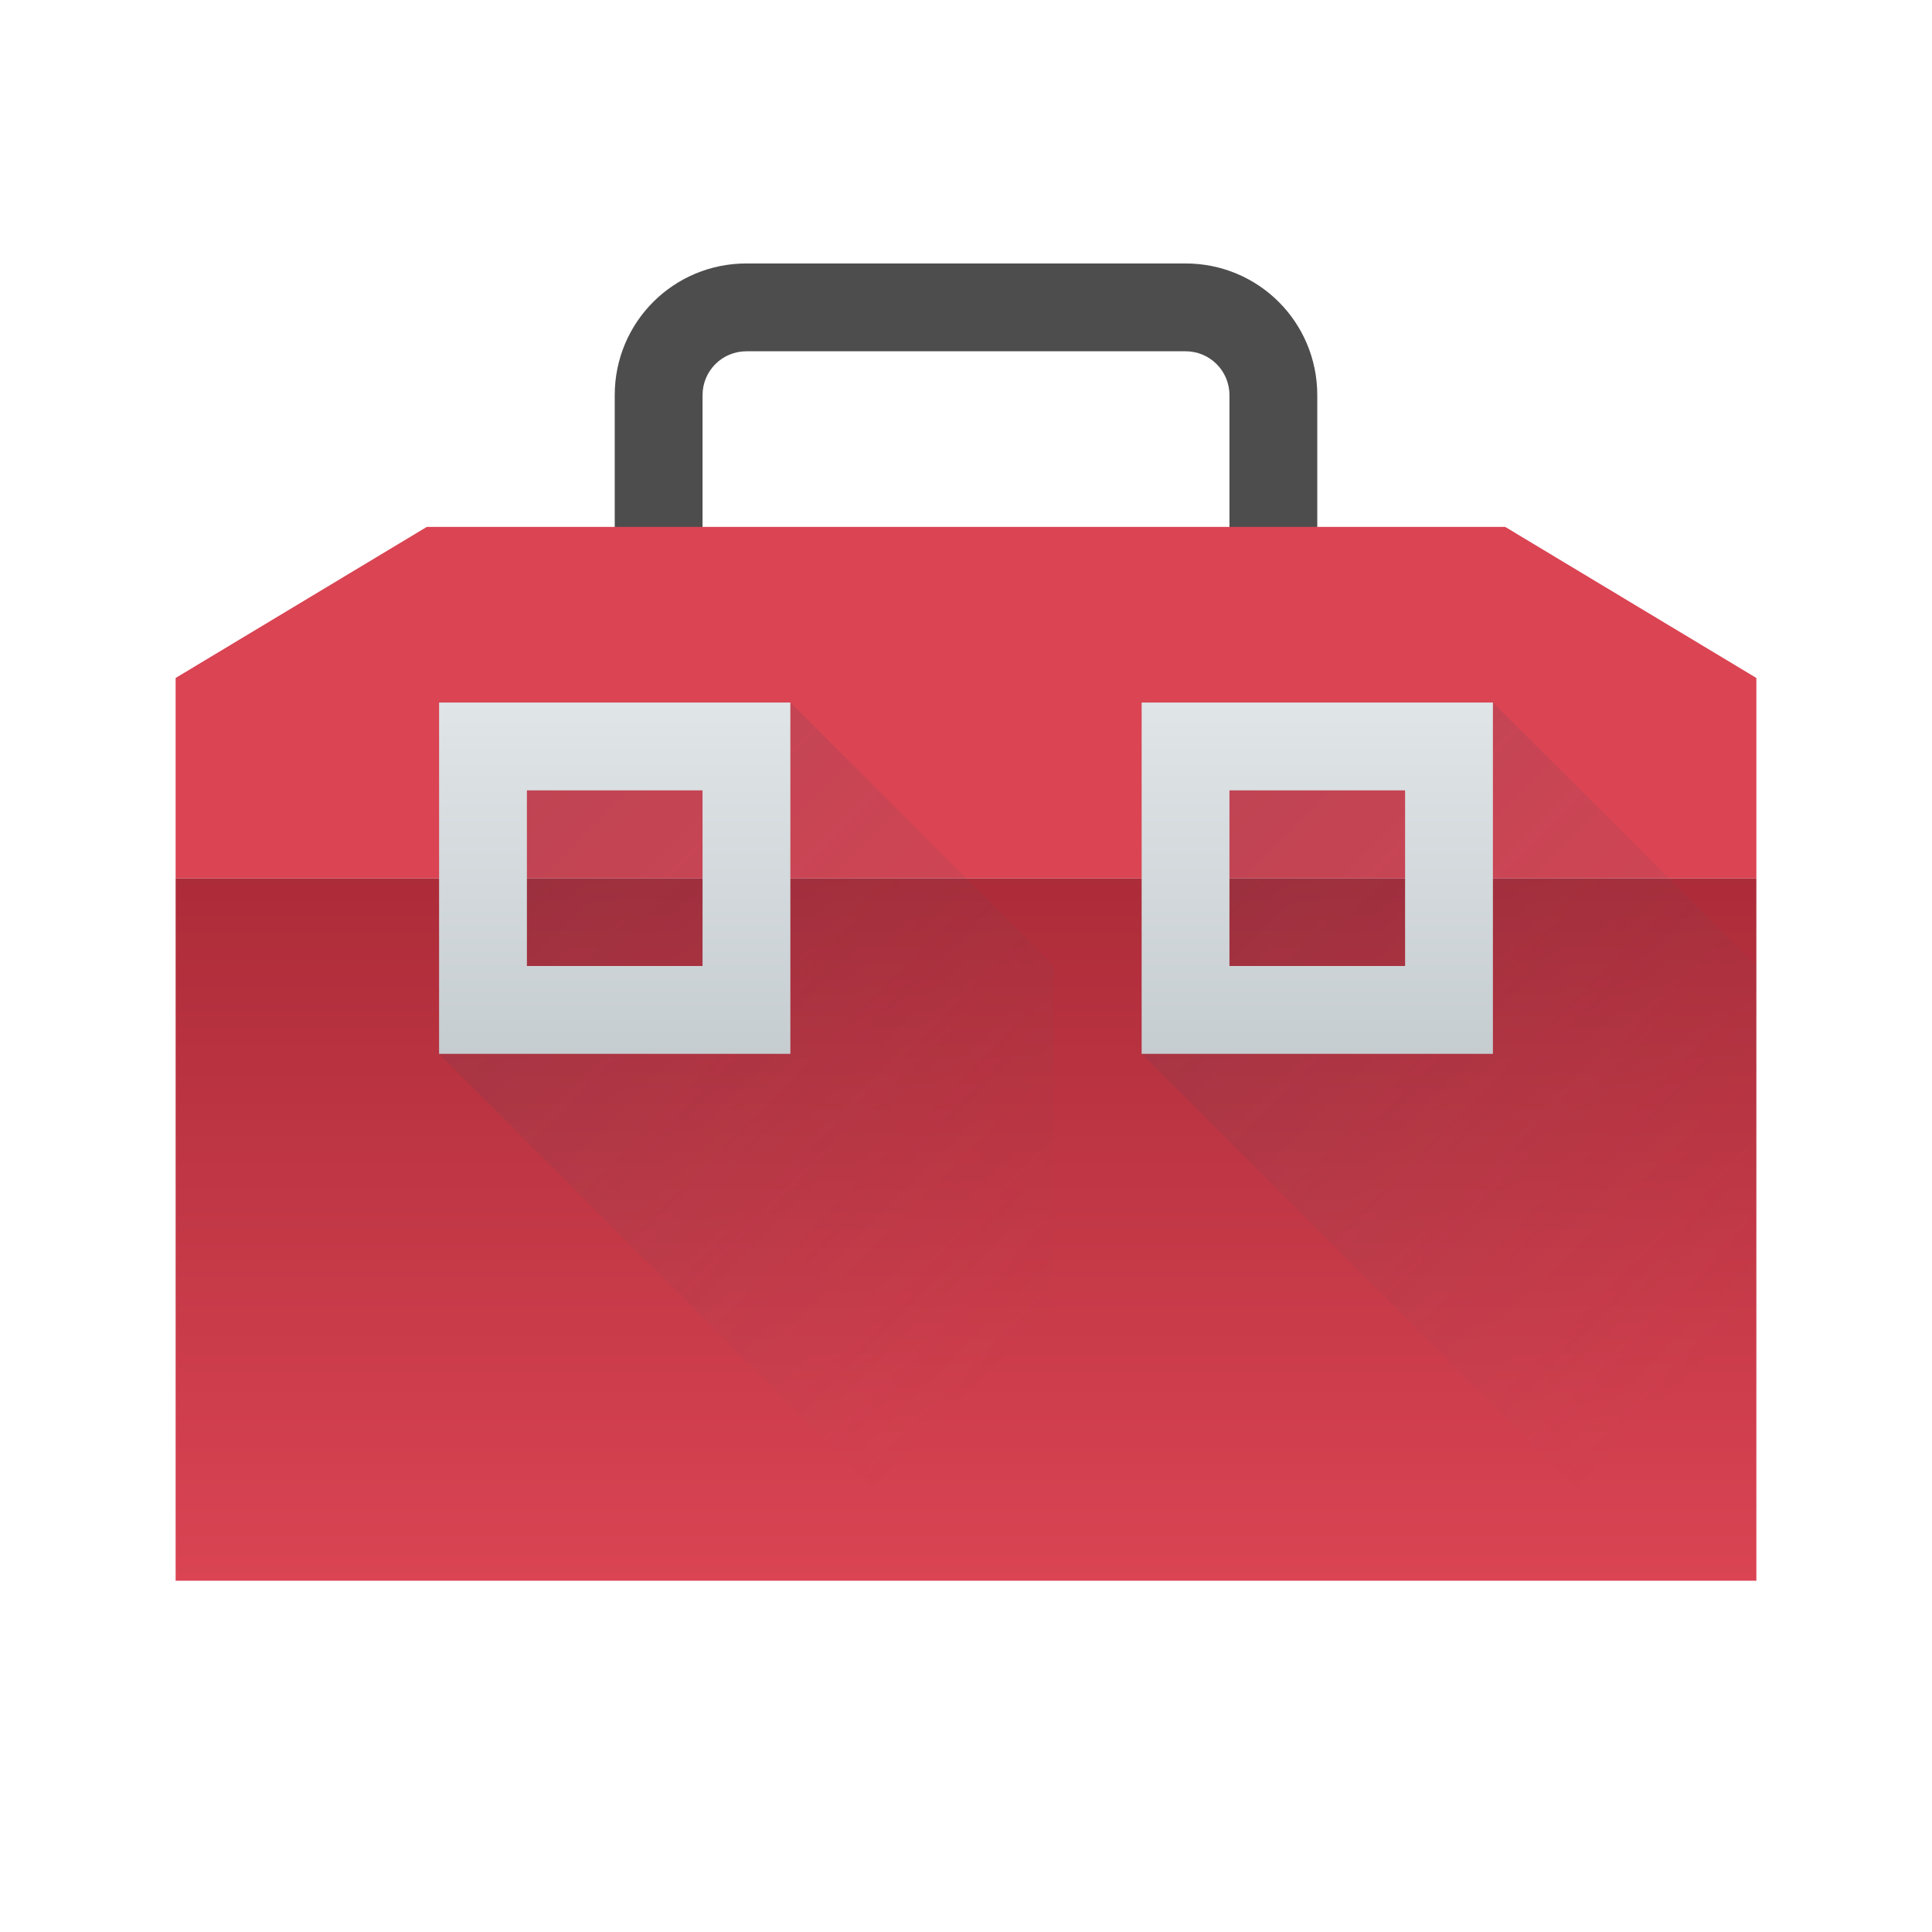
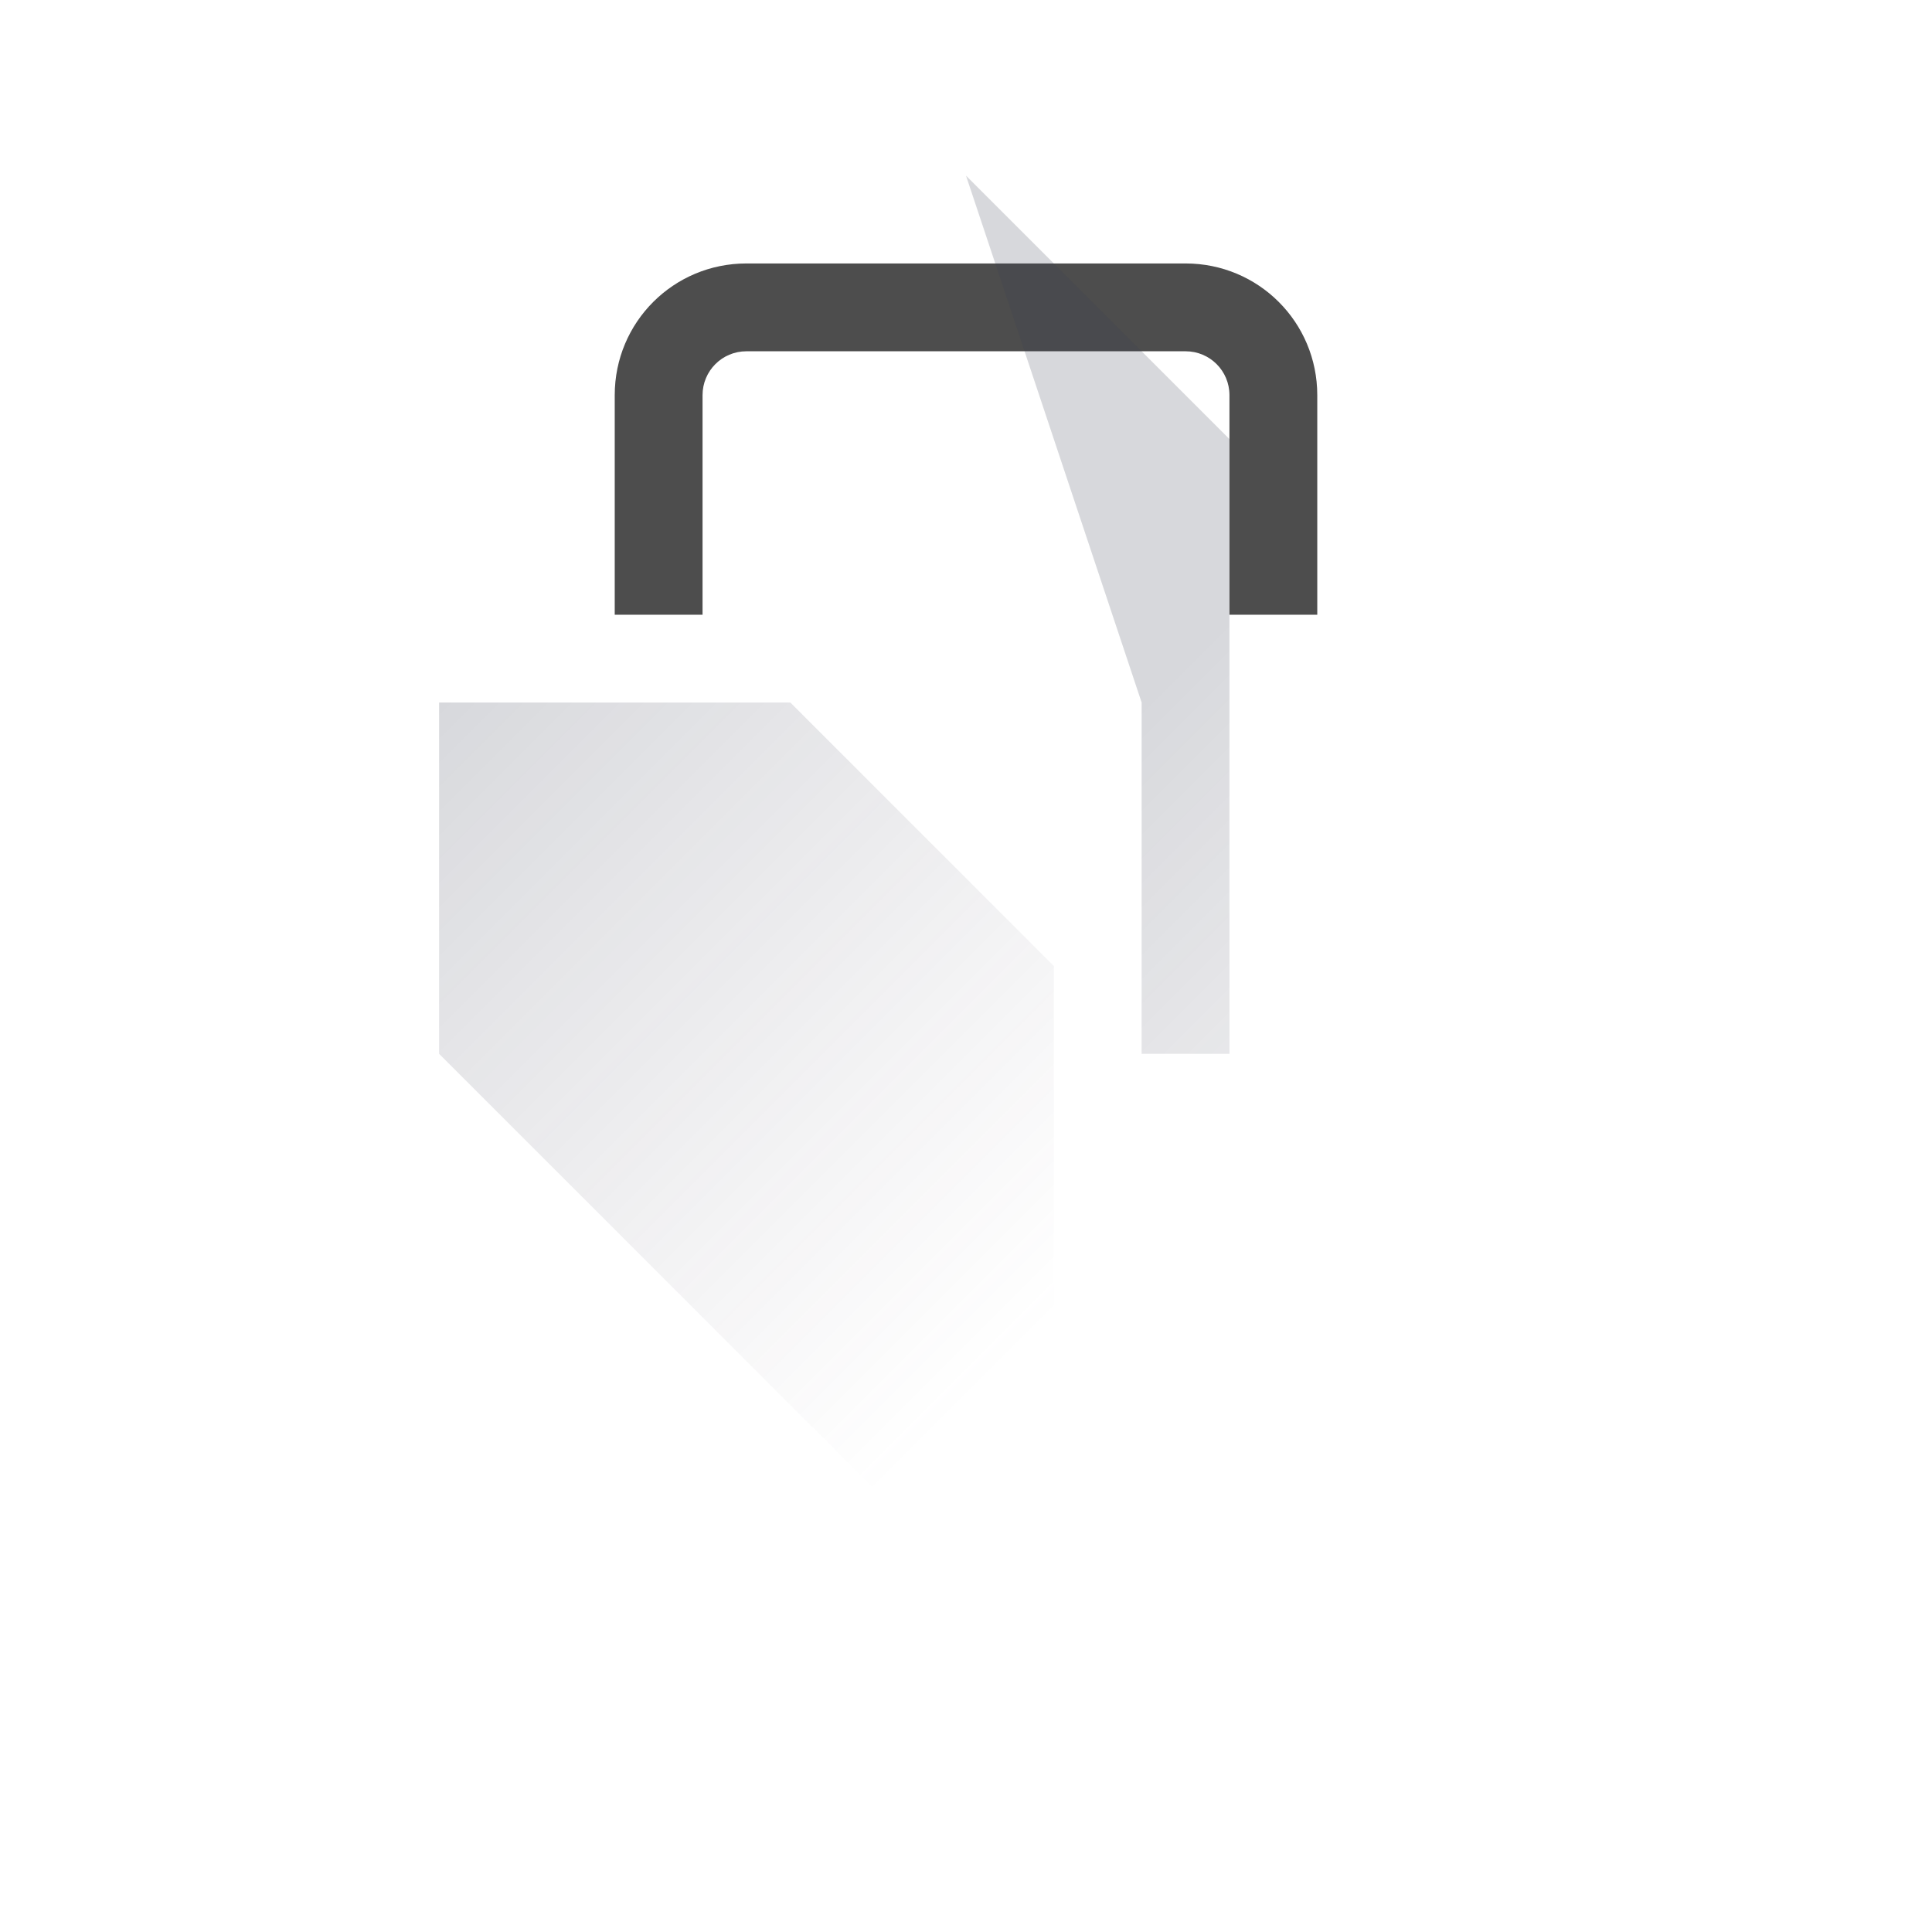
<svg xmlns="http://www.w3.org/2000/svg" fill="none" viewBox="0 0 22 22">
  <path fill="#4D4D4D" d="M7 4.5C7 3.669 7.669 3 8.5 3h5c.831 0 1.5.669 1.5 1.5V7h-1V4.5c0-.277-.223-.5-.5-.5h-5c-.277 0-.5.223-.5.5V7H7z" />
-   <path fill="url(#a)" d="M20 10H2v8h18z" />
-   <path fill="url(#b)" fill-rule="evenodd" d="M4.86 6 2 7.72V10h18V7.72L17.14 6z" clip-rule="evenodd" />
-   <path fill="url(#c)" fill-rule="evenodd" d="M13 8v4l6 6h1v-7l-3-3z" clip-rule="evenodd" opacity=".2" />
+   <path fill="url(#c)" fill-rule="evenodd" d="M13 8v4h1v-7l-3-3z" clip-rule="evenodd" opacity=".2" />
  <path fill="url(#d)" fill-rule="evenodd" d="M5 8v4l6 6h1v-7L9 8z" clip-rule="evenodd" opacity=".2" />
-   <path fill="url(#e)" d="M5 8v4h4V8zm1 1h2v2H6z" />
-   <path fill="url(#f)" d="M13 8v4h4V8zm1 1h2v2h-2z" />
  <defs>
    <linearGradient id="a" x1="-214.322" x2="-214.322" y1="9.111" y2="18" gradientUnits="userSpaceOnUse">
      <stop stop-color="#A82936" />
      <stop offset="1" stop-color="#DA4453" />
      <stop offset="1" stop-color="#DA4453" />
    </linearGradient>
    <linearGradient id="b" x1="2" x2="2" y1="9" y2="4" gradientUnits="userSpaceOnUse">
      <stop stop-color="#DA4453" />
      <stop offset="1" stop-color="#DA4453" />
    </linearGradient>
    <linearGradient id="c" x1="13" x2="20" y1="8" y2="15" gradientUnits="userSpaceOnUse">
      <stop stop-color="#383E51" />
      <stop offset="1" stop-color="#655C6F" stop-opacity="0" />
    </linearGradient>
    <linearGradient id="d" x1="5" x2="12" y1="8" y2="15" gradientUnits="userSpaceOnUse">
      <stop stop-color="#383E51" />
      <stop offset="1" stop-color="#655C6F" stop-opacity="0" />
    </linearGradient>
    <linearGradient id="e" x1="13" x2="13" y1="12" y2="8" gradientUnits="userSpaceOnUse">
      <stop stop-color="#C6CDD1" />
      <stop offset="1" stop-color="#E0E5E7" />
    </linearGradient>
    <linearGradient id="f" x1="13" x2="13" y1="12" y2="8" gradientUnits="userSpaceOnUse">
      <stop stop-color="#C6CDD1" />
      <stop offset="1" stop-color="#E0E5E7" />
    </linearGradient>
  </defs>
</svg>